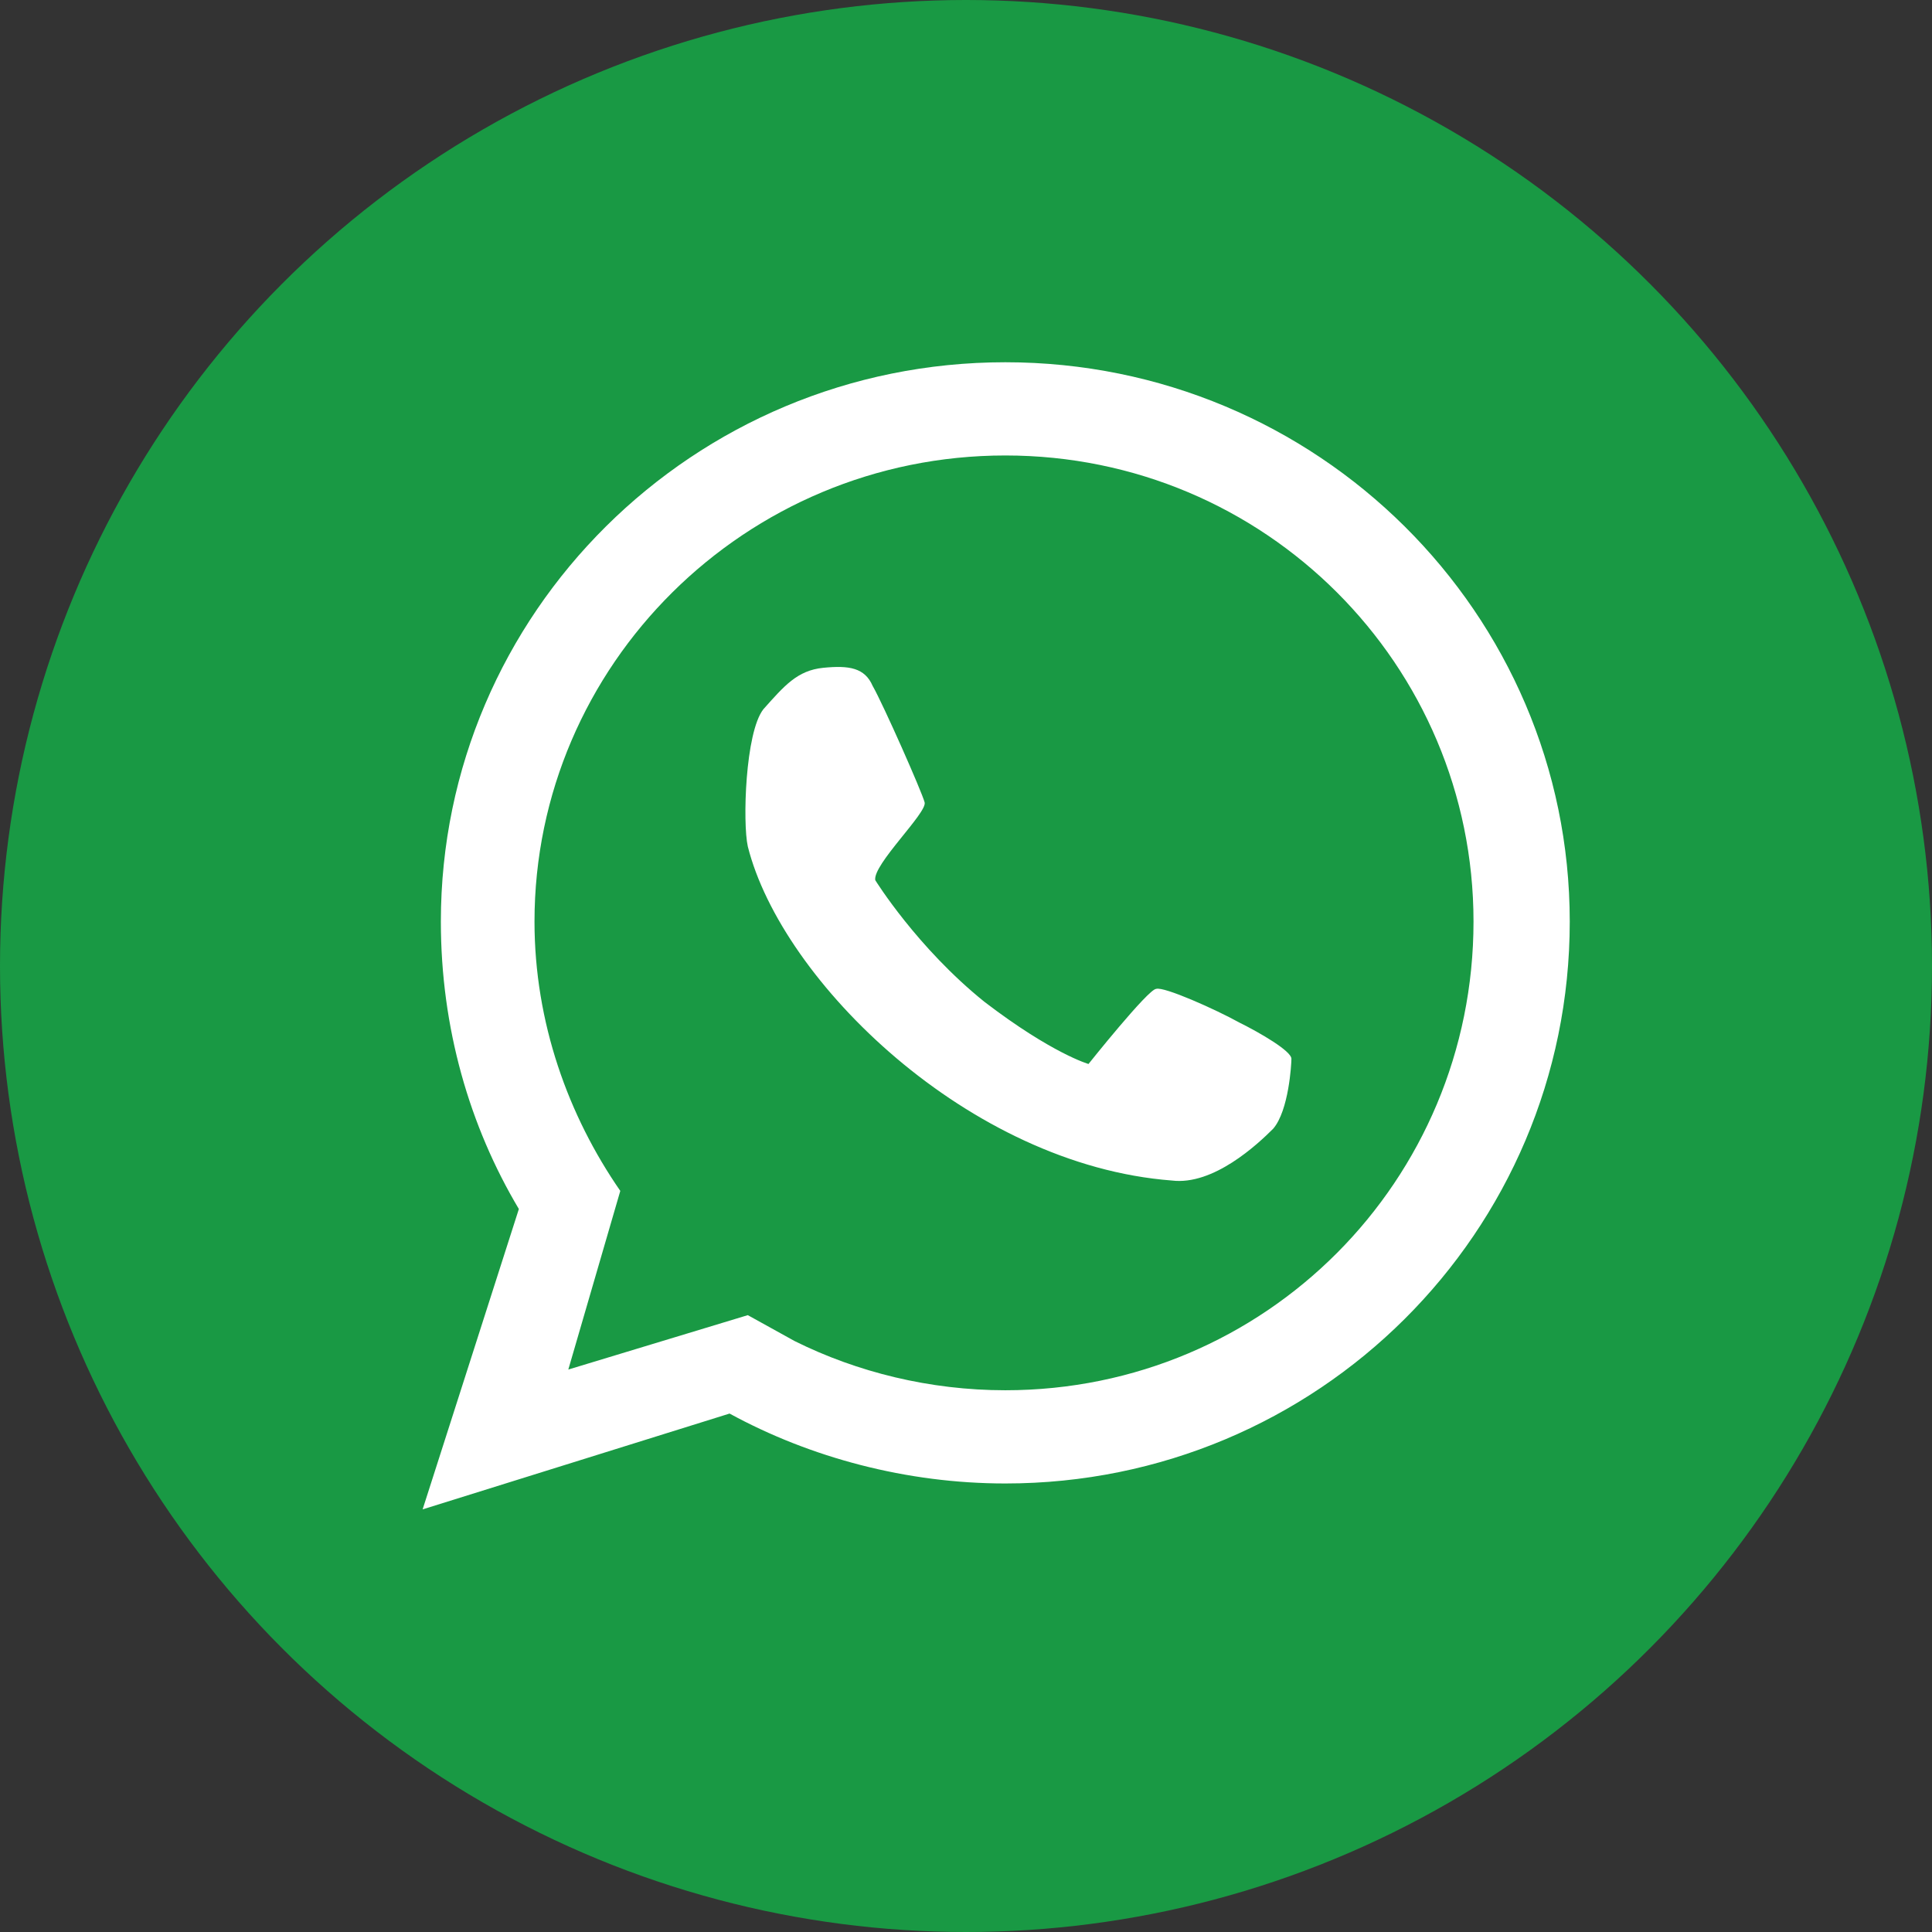
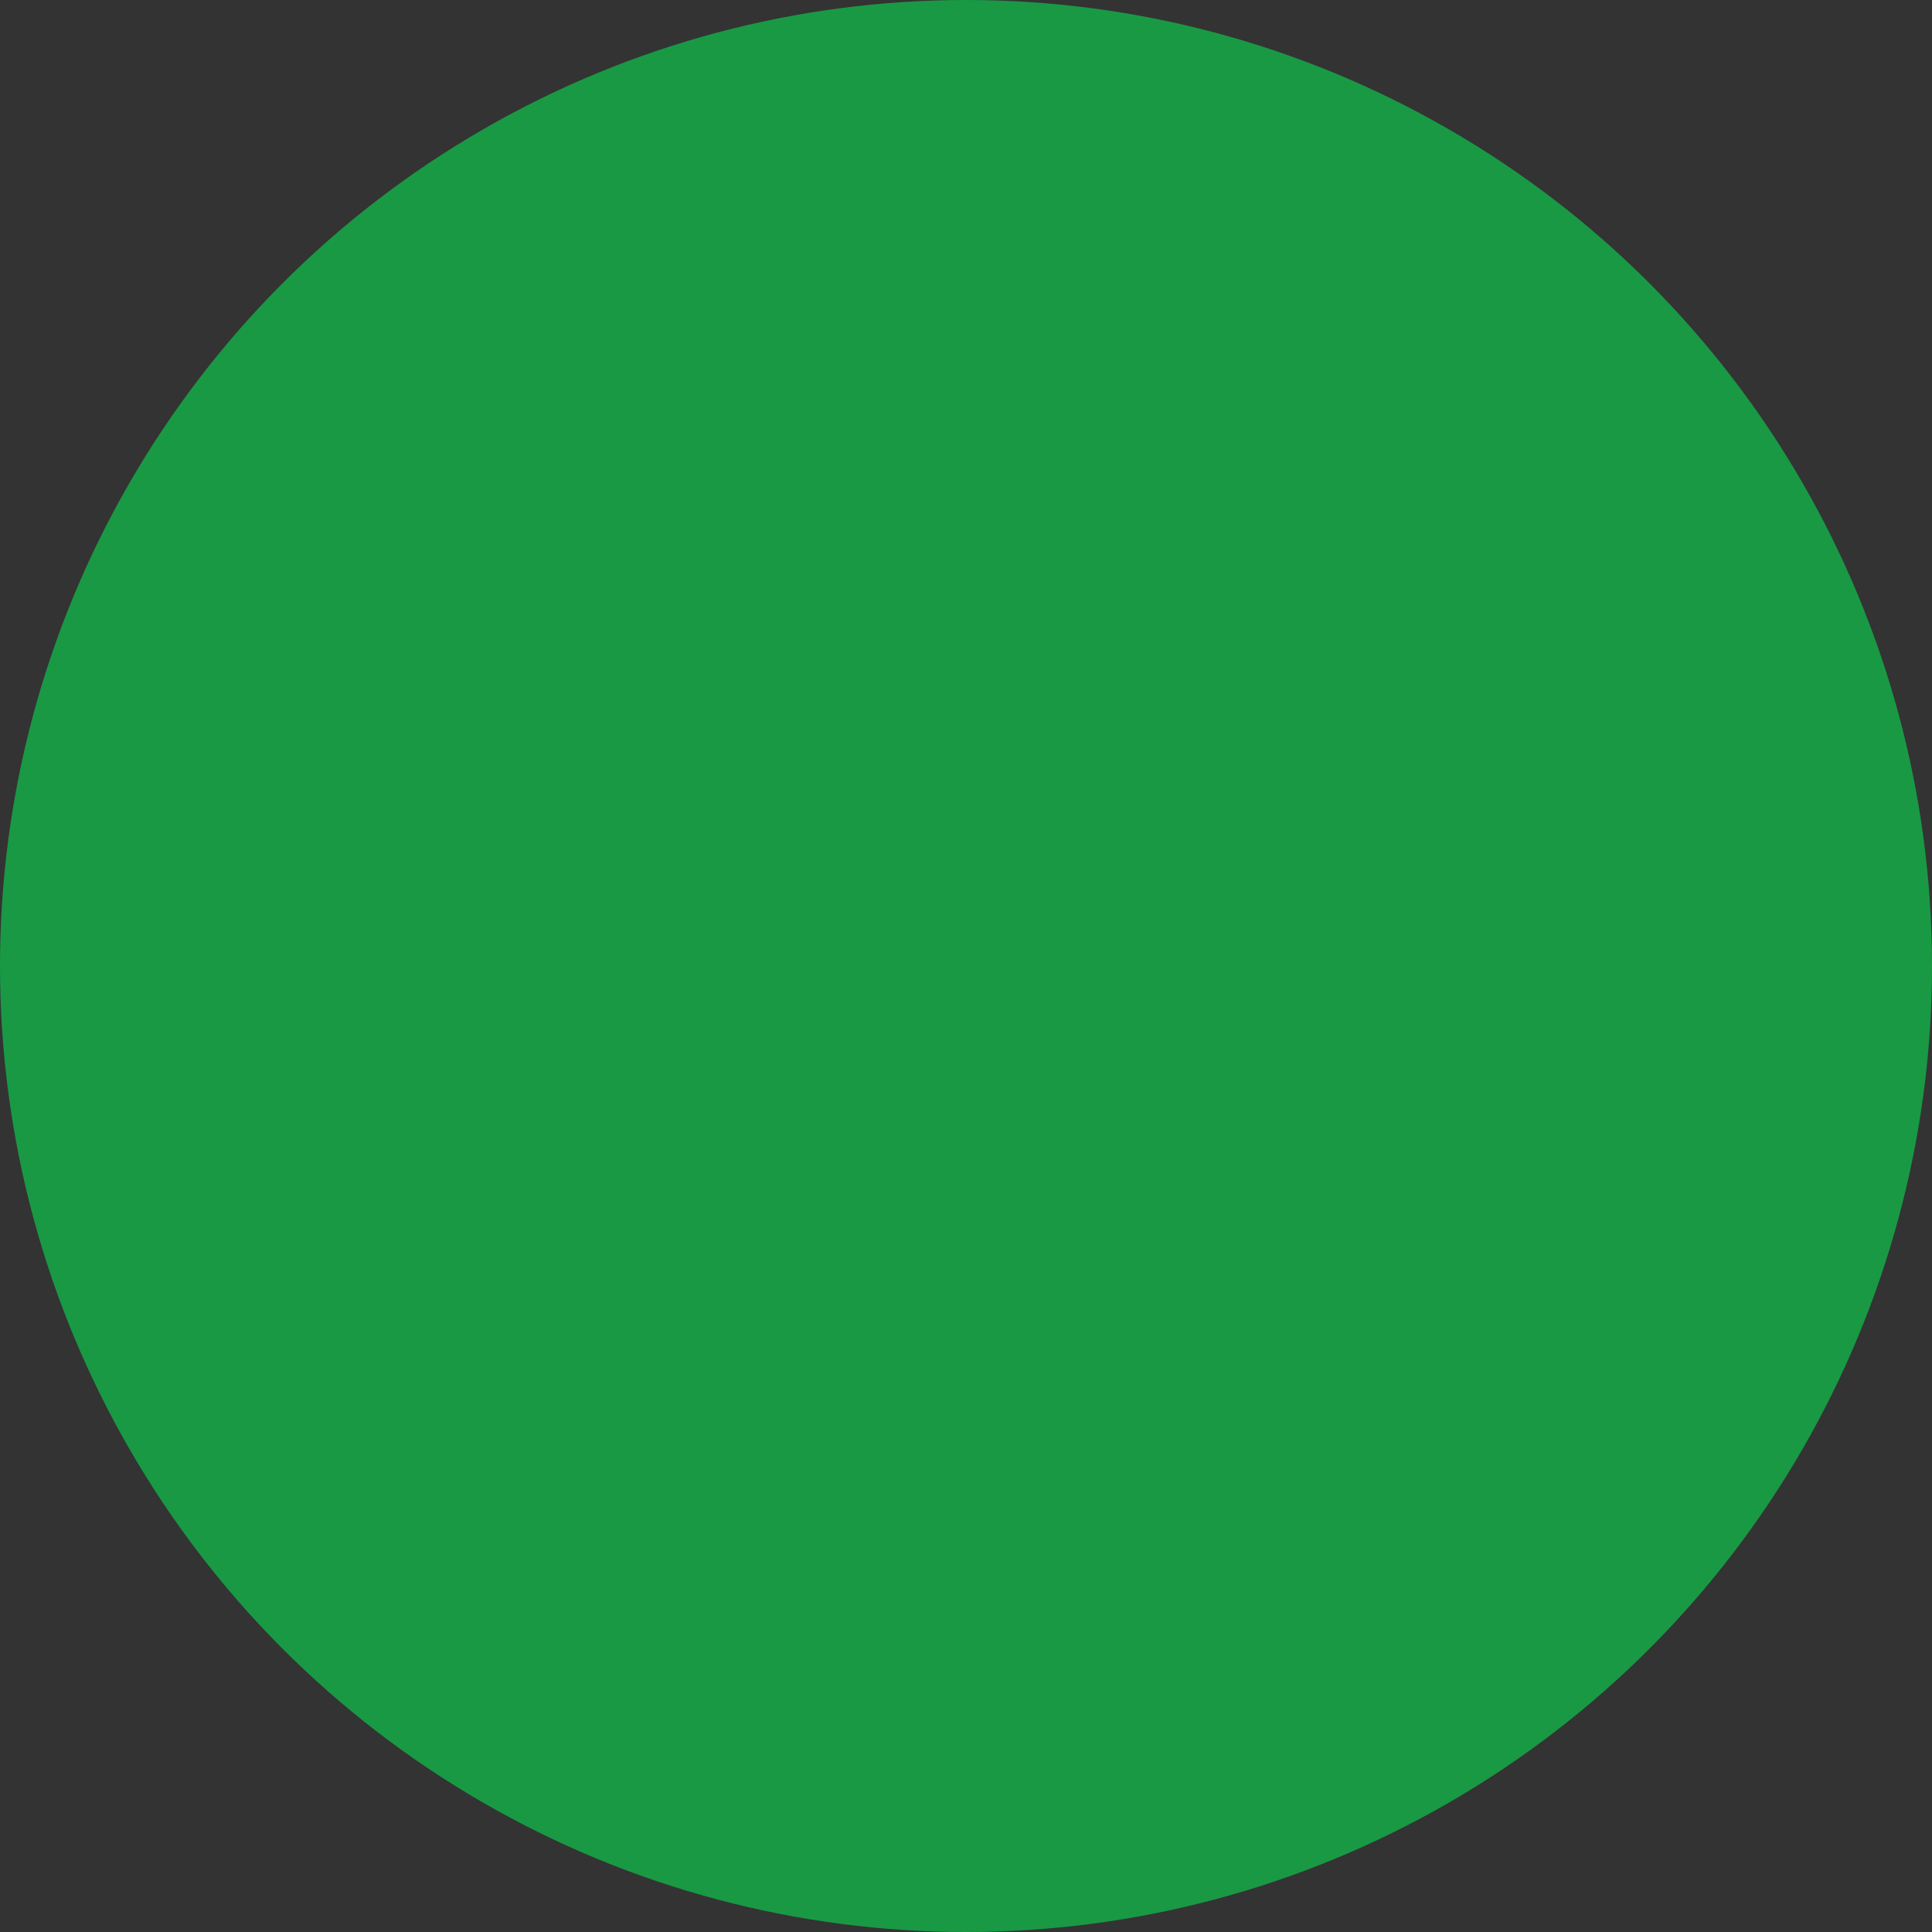
<svg xmlns="http://www.w3.org/2000/svg" width="32" height="32" viewBox="0 0 32 32" fill="none">
  <rect x="0" y="0" width="32" height="32" fill="#333333" stroke="none" />
  <circle cx="16" cy="16" r="16" fill="#199944" />
-   <path fill-rule="evenodd" clip-rule="evenodd" d="M16.651 6C21.821 6 26 10.16 26 15.264C26 20.411 21.821 24.571 16.651 24.571C15.014 24.571 13.419 24.142 12.084 23.413L7 25L8.594 20.025C7.776 18.652 7.302 17.023 7.302 15.264C7.302 10.16 11.481 6 16.651 6ZM14.497 14.578C14.497 14.578 15.186 15.693 16.306 16.594C17.426 17.451 18.029 17.623 18.029 17.623C18.029 17.623 19.02 16.379 19.15 16.379C19.279 16.336 20.141 16.722 20.528 16.937C20.873 17.108 21.39 17.409 21.39 17.537C21.39 17.623 21.347 18.395 21.088 18.695C20.83 18.953 20.098 19.639 19.408 19.553C16.048 19.296 12.946 16.251 12.386 14.02C12.299 13.634 12.342 12.133 12.644 11.747C12.989 11.361 13.204 11.104 13.635 11.061C14.066 11.018 14.324 11.061 14.454 11.361C14.626 11.661 15.272 13.12 15.315 13.291C15.358 13.463 14.454 14.32 14.497 14.578ZM13.161 22.212C14.195 22.727 15.401 23.027 16.651 23.027C20.959 23.027 24.406 19.553 24.406 15.264C24.406 11.018 20.959 7.544 16.651 7.544C12.342 7.544 8.853 11.018 8.853 15.264C8.853 16.937 9.413 18.481 10.274 19.725L9.413 22.684L12.386 21.783L13.161 22.212Z" fill="white" />
</svg>